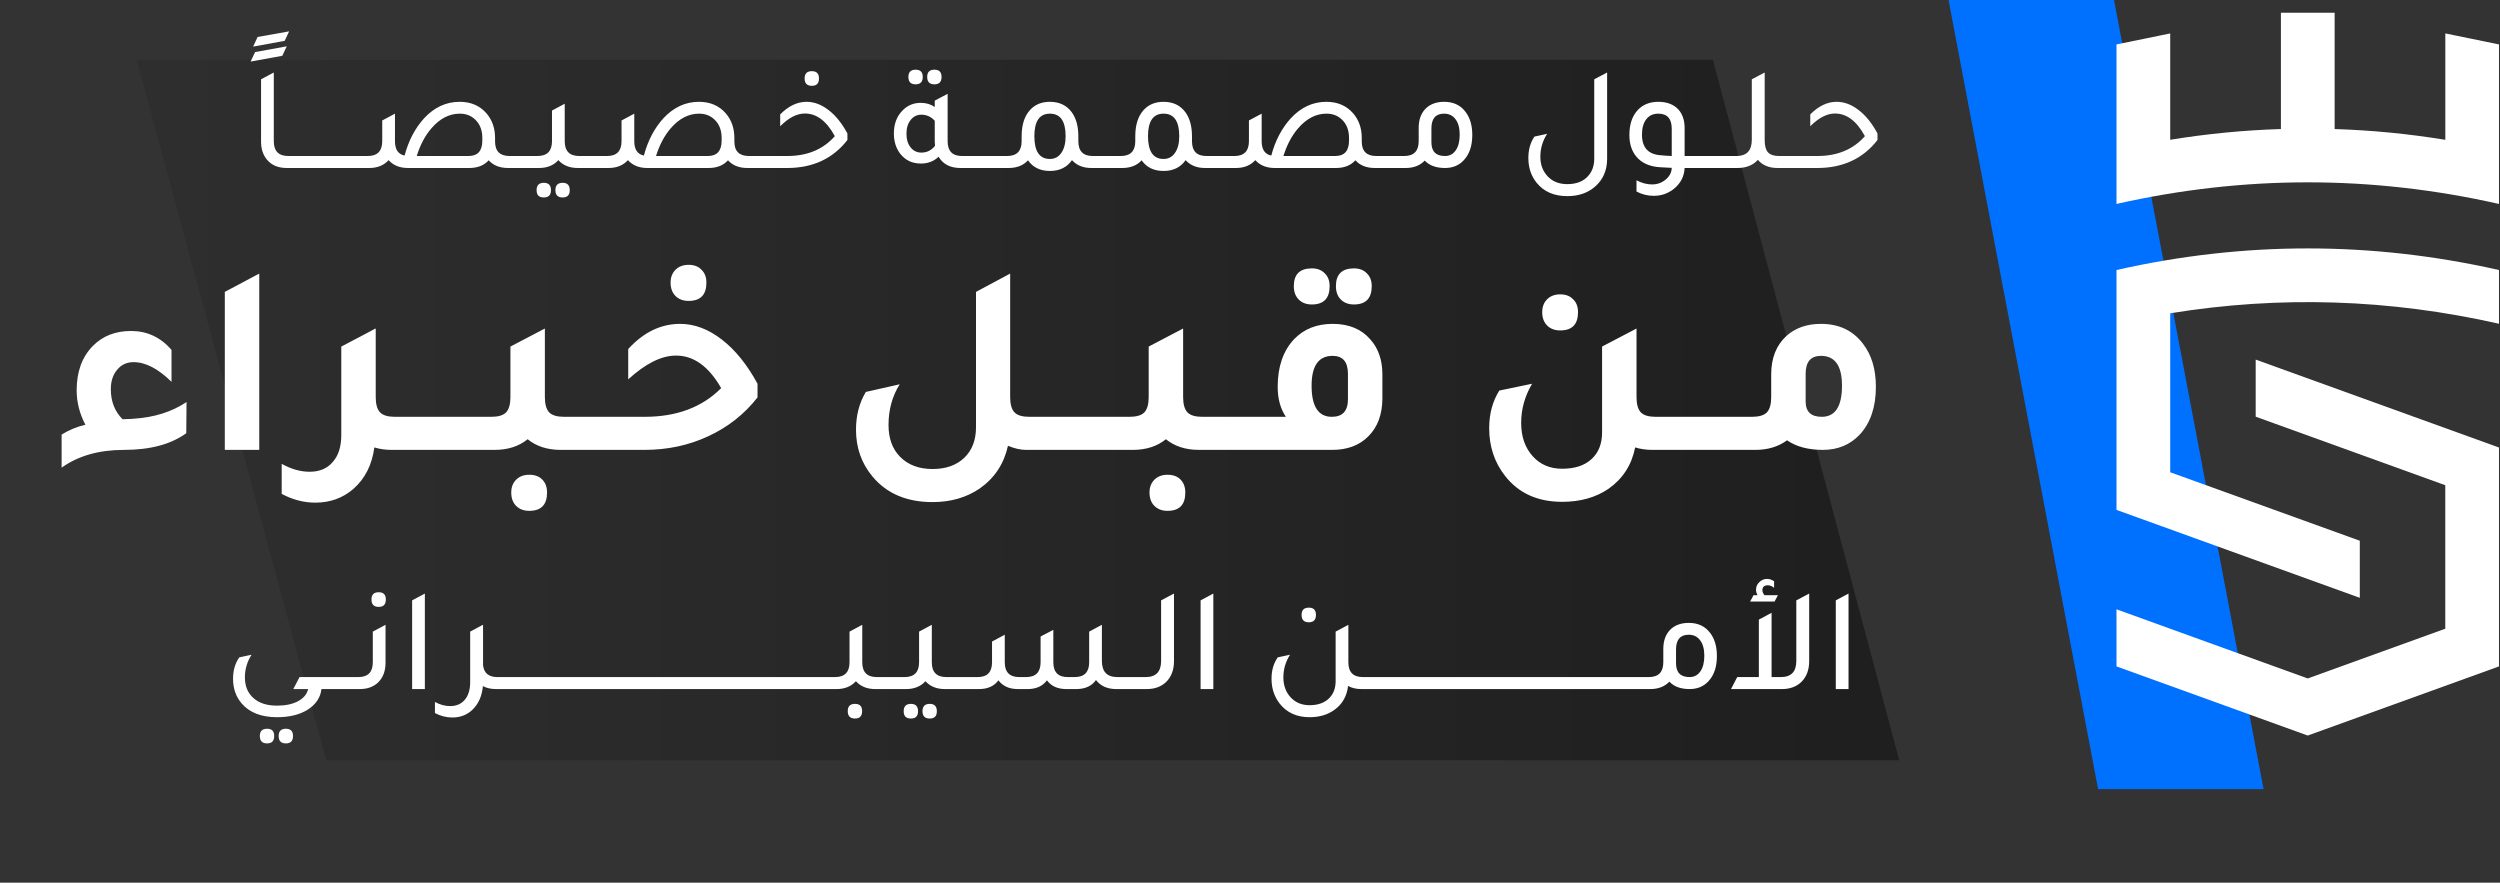
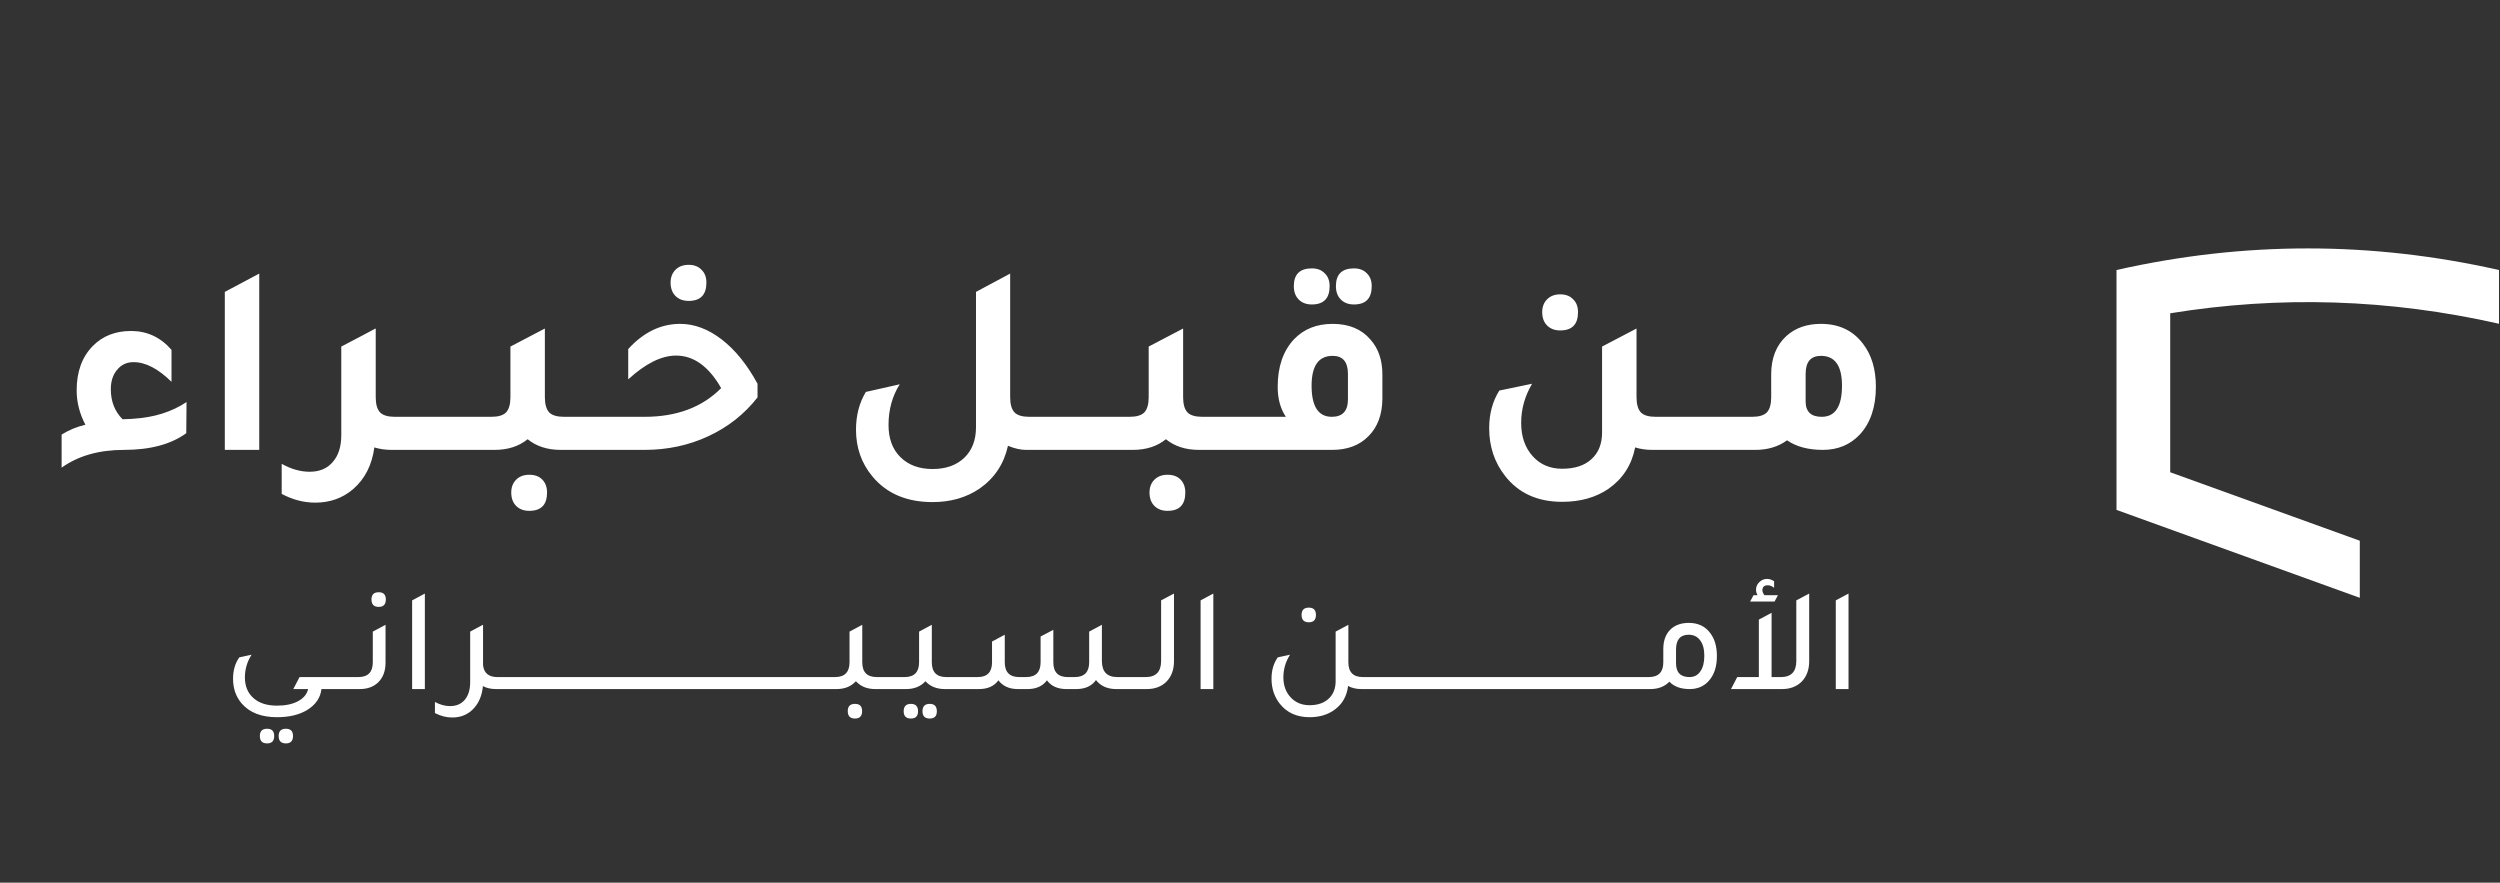
<svg xmlns="http://www.w3.org/2000/svg" width="878" height="310" viewBox="0 0 878 310" fill="none">
  <rect x="0" y="0" width="878" height="310" fill="#333333" stroke="none" />
-   <path opacity="0.4" d="M601.571 21L48 21L114.547 267L667 267L601.571 21Z" fill="url(#paint0_linear_515_27)" />
-   <path d="M742.442 0H684.33L736.854 277.149H794.966L742.442 0Z" fill="#0071FF" />
-   <path d="M877.645 157.169V234.044L810.47 258.324L743.314 234.044V213.993L810.47 238.273L858.78 220.804V170.409L792.198 146.34V126.289L877.645 157.169Z" fill="white" />
  <path d="M762.179 110.026V165.855L828.761 189.905V209.956L743.314 179.076V94.834C788.084 84.713 832.855 84.713 877.645 94.834V113.699C839.15 104.994 800.655 103.769 762.179 110.026Z" fill="white" />
-   <path d="M877.645 15.605V71.626C832.874 61.505 788.084 61.505 743.314 71.626V15.605L762.179 11.741V49.088C775.132 46.983 788.104 45.721 801.056 45.319V4.47H819.921V45.319C832.874 45.74 845.846 46.983 858.799 49.107V11.741L877.664 15.605H877.645Z" fill="white" />
-   <path d="M88.903 16.368L90.463 12.988L101.54 11.012L99.98 14.34L88.903 16.368ZM88.019 21.62L89.579 18.292L100.708 16.264L99.147 19.592L88.019 21.62ZM100.732 59C97.716 59 95.393 58.029 93.764 56.088C92.377 54.424 91.684 52.309 91.684 49.744V27.852L96.156 25.46V49.588C96.156 53.055 97.855 54.788 101.252 54.788H104.684V59H100.732ZM101.542 59V54.788H110.694V59H101.542ZM107.585 59V54.788H116.737V59H107.585ZM113.627 59V54.788H122.78V59H113.627ZM119.67 59V54.788H128.822V59H119.67ZM178.961 54.788H182.393V59H178.441C175.529 59 173.259 58.099 171.629 56.296C170 58.099 167.729 59 164.817 59H143.289C140.412 59 138.141 58.081 136.477 56.244C134.813 58.081 132.543 59 129.665 59H125.713V54.788H129.145C132.543 54.788 134.241 53.055 134.241 49.588V42.308L138.713 39.916V49.588C138.713 52.5 139.84 54.181 142.093 54.632C143.48 49.397 145.768 45.029 148.957 41.528C152.528 37.68 156.688 35.756 161.437 35.756C165.389 35.756 168.544 37.125 170.901 39.864C172.877 42.187 173.865 45.047 173.865 48.444V49.692C173.865 53.089 175.564 54.788 178.961 54.788ZM164.557 54.788C167.781 54.788 169.393 52.985 169.393 49.38V48.444C169.393 45.74 168.561 43.591 166.897 41.996C165.441 40.609 163.639 39.916 161.489 39.916C157.815 39.916 154.504 41.615 151.557 45.012C149.304 47.612 147.571 50.871 146.357 54.788H164.557ZM179.288 59V54.788H188.44V59H179.288ZM203.427 54.788H206.859V59H202.907C200.029 59 197.759 58.081 196.095 56.244C194.431 58.081 192.16 59 189.283 59H185.331V54.788H188.763C192.16 54.788 193.859 53.055 193.859 49.588V38.824L198.331 36.432V49.588C198.331 53.055 200.029 54.788 203.427 54.788ZM190.999 64.2C192.663 64.2 193.495 65.067 193.495 66.8C193.495 68.499 192.663 69.348 190.999 69.348C189.3 69.348 188.451 68.499 188.451 66.8C188.451 65.067 189.3 64.2 190.999 64.2ZM197.603 64.2C199.267 64.2 200.099 65.067 200.099 66.8C200.099 68.499 199.267 69.348 197.603 69.348C195.904 69.348 195.055 68.499 195.055 66.8C195.055 65.067 195.904 64.2 197.603 64.2ZM203.713 59V54.788H212.865V59H203.713ZM263.004 54.788H266.436V59H262.484C259.572 59 257.302 58.099 255.672 56.296C254.043 58.099 251.772 59 248.86 59H227.332C224.455 59 222.184 58.081 220.52 56.244C218.856 58.081 216.586 59 213.708 59H209.756V54.788H213.188C216.586 54.788 218.284 53.055 218.284 49.588V42.308L222.756 39.916V49.588C222.756 52.5 223.883 54.181 226.136 54.632C227.523 49.397 229.811 45.029 233 41.528C236.571 37.68 240.731 35.756 245.48 35.756C249.432 35.756 252.587 37.125 254.944 39.864C256.92 42.187 257.908 45.047 257.908 48.444V49.692C257.908 53.089 259.607 54.788 263.004 54.788ZM248.6 54.788C251.824 54.788 253.436 52.985 253.436 49.38V48.444C253.436 45.74 252.604 43.591 250.94 41.996C249.484 40.609 247.682 39.916 245.532 39.916C241.858 39.916 238.547 41.615 235.6 45.012C233.347 47.612 231.614 50.871 230.4 54.788H248.6ZM263.331 59V54.788H272.483V59H263.331ZM285.13 30.14C283.431 30.14 282.582 29.273 282.582 27.54C282.582 25.841 283.431 24.992 285.13 24.992C286.794 24.992 287.626 25.841 287.626 27.54C287.626 29.273 286.794 30.14 285.13 30.14ZM269.374 59V54.788H276.498C283.535 54.788 289.099 52.465 293.19 47.82C290.312 42.516 286.811 39.864 282.686 39.864C279.878 39.864 276.983 41.355 274.002 44.336V40.176C276.914 37.229 279.999 35.756 283.258 35.756C285.927 35.756 288.51 36.727 291.006 38.668C293.502 40.575 295.703 43.313 297.61 46.884V49.172C292.514 55.724 285.459 59 276.446 59H269.374ZM321.575 29.62C319.876 29.62 319.027 28.753 319.027 27.02C319.027 25.321 319.876 24.472 321.575 24.472C323.239 24.472 324.071 25.321 324.071 27.02C324.071 28.753 323.239 29.62 321.575 29.62ZM328.179 29.62C326.48 29.62 325.631 28.753 325.631 27.02C325.631 25.321 326.48 24.472 328.179 24.472C329.843 24.472 330.675 25.321 330.675 27.02C330.675 28.753 329.843 29.62 328.179 29.62ZM337.851 54.788H341.283V59H337.331C333.76 59 331.195 57.683 329.635 55.048C327.971 56.643 325.908 57.44 323.447 57.44C320.396 57.44 317.97 56.296 316.167 54.008C314.676 52.067 313.931 49.692 313.931 46.884C313.931 43.521 314.954 40.817 316.999 38.772C318.732 37.004 320.847 36.12 323.343 36.12C325.25 36.12 326.896 36.605 328.283 37.576V35.34L332.807 32.948V49.588C332.807 53.055 334.488 54.788 337.851 54.788ZM328.283 42.412C327 40.991 325.423 40.28 323.551 40.28C322.026 40.28 320.778 40.904 319.807 42.152C318.836 43.365 318.351 44.96 318.351 46.936C318.351 48.947 318.836 50.559 319.807 51.772C320.778 52.985 322.043 53.592 323.603 53.592C325.544 53.592 327.139 52.795 328.387 51.2C328.318 50.576 328.283 50.091 328.283 49.744V42.412ZM338.182 59V54.788H347.334V59H338.182ZM344.225 59V54.788H353.377V59H344.225ZM383.756 54.788H387.24V59H383.288C380.411 59 378.14 58.081 376.476 56.244C374.708 58.775 372.125 60.04 368.728 60.04C365.331 60.04 362.765 58.792 361.032 56.296C359.403 58.099 357.132 59 354.22 59H350.268V54.788H353.7C357.097 54.788 358.796 53.055 358.796 49.588V47.872C358.796 43.851 359.784 40.765 361.76 38.616C363.493 36.709 365.816 35.756 368.728 35.756C372.056 35.756 374.621 36.987 376.424 39.448C377.949 41.563 378.712 44.371 378.712 47.872V49.588C378.712 53.055 380.393 54.788 383.756 54.788ZM368.728 55.828C370.427 55.828 371.761 55.117 372.732 53.696C373.737 52.275 374.24 50.316 374.24 47.82C374.24 42.551 372.403 39.916 368.728 39.916C365.088 39.916 363.268 42.551 363.268 47.82C363.268 53.159 365.088 55.828 368.728 55.828ZM384.139 59V54.788H393.291V59H384.139ZM423.67 54.788H427.154V59H423.202C420.325 59 418.054 58.081 416.39 56.244C414.622 58.775 412.04 60.04 408.642 60.04C405.245 60.04 402.68 58.792 400.946 56.296C399.317 58.099 397.046 59 394.134 59H390.182V54.788H393.614C397.012 54.788 398.71 53.055 398.71 49.588V47.872C398.71 43.851 399.698 40.765 401.674 38.616C403.408 36.709 405.73 35.756 408.642 35.756C411.97 35.756 414.536 36.987 416.338 39.448C417.864 41.563 418.626 44.371 418.626 47.872V49.588C418.626 53.055 420.308 54.788 423.67 54.788ZM408.642 55.828C410.341 55.828 411.676 55.117 412.646 53.696C413.652 52.275 414.154 50.316 414.154 47.82C414.154 42.551 412.317 39.916 408.642 39.916C405.002 39.916 403.182 42.551 403.182 47.82C403.182 53.159 405.002 55.828 408.642 55.828ZM424.053 59V54.788H433.205V59H424.053ZM483.344 54.788H486.776V59H482.824C479.912 59 477.642 58.099 476.012 56.296C474.383 58.099 472.112 59 469.2 59H447.672C444.795 59 442.524 58.081 440.86 56.244C439.196 58.081 436.926 59 434.048 59H430.096V54.788H433.528C436.926 54.788 438.624 53.055 438.624 49.588V42.308L443.096 39.916V49.588C443.096 52.5 444.223 54.181 446.476 54.632C447.863 49.397 450.151 45.029 453.34 41.528C456.911 37.68 461.071 35.756 465.82 35.756C469.772 35.756 472.927 37.125 475.284 39.864C477.26 42.187 478.248 45.047 478.248 48.444V49.692C478.248 53.089 479.947 54.788 483.344 54.788ZM468.94 54.788C472.164 54.788 473.776 52.985 473.776 49.38V48.444C473.776 45.74 472.944 43.591 471.28 41.996C469.824 40.609 468.022 39.916 465.872 39.916C462.198 39.916 458.887 41.615 455.94 45.012C453.687 47.612 451.954 50.871 450.74 54.788H468.94ZM483.67 59V54.788H492.822V59H483.67ZM498.241 44.908C498.241 41.892 499.143 39.552 500.945 37.888C502.54 36.467 504.62 35.756 507.185 35.756C510.479 35.756 513.009 36.969 514.777 39.396C516.303 41.441 517.065 44.111 517.065 47.404C517.065 51.148 516.095 54.077 514.153 56.192C512.455 58.064 510.236 59 507.497 59C504.377 59 502.003 58.133 500.373 56.4C498.709 58.133 496.473 59 493.665 59H489.713V54.788H493.145C496.543 54.788 498.241 53.055 498.241 49.588V44.908ZM502.713 49.952C502.713 53.176 504.291 54.788 507.445 54.788C509.075 54.788 510.34 54.129 511.241 52.812C512.177 51.495 512.645 49.657 512.645 47.3C512.645 44.977 512.16 43.175 511.189 41.892C510.219 40.575 508.884 39.916 507.185 39.916C504.204 39.916 502.713 41.649 502.713 45.116V49.952ZM564.421 55.724C564.421 59.849 562.983 63.143 560.105 65.604C557.575 67.788 554.351 68.88 550.433 68.88C545.788 68.88 542.2 67.32 539.669 64.2C537.728 61.773 536.757 58.879 536.757 55.516C536.757 52.569 537.468 50.056 538.889 47.976L543.361 46.988C541.767 49.449 540.969 52.136 540.969 55.048C540.969 57.925 541.888 60.283 543.725 62.12C545.424 63.819 547.66 64.668 550.433 64.668C553.588 64.668 556.015 63.732 557.713 61.86C559.169 60.265 559.897 58.22 559.897 55.724V27.852L564.421 25.46V55.724ZM598.085 54.788V59H591.637C591.498 61.981 590.216 64.443 587.789 66.384C585.744 67.979 583.421 68.776 580.821 68.776C578.672 68.776 576.644 68.273 574.737 67.268V63.316C576.574 64.287 578.394 64.772 580.197 64.772C582.034 64.772 583.629 64.2 584.981 63.056C586.368 61.912 587.078 60.543 587.113 58.948C585.31 58.879 583.976 58.809 583.109 58.74C579.365 58.532 576.54 57.267 574.633 54.944C573.038 53.003 572.241 50.489 572.241 47.404C572.241 43.625 573.246 40.679 575.257 38.564C577.06 36.692 579.434 35.756 582.381 35.756C585.466 35.756 587.841 36.675 589.505 38.512C590.926 40.141 591.637 42.273 591.637 44.908V54.788H598.085ZM587.113 45.22C587.113 41.684 585.536 39.916 582.381 39.916C580.578 39.916 579.174 40.575 578.169 41.892C577.164 43.175 576.661 44.977 576.661 47.3C576.661 51.841 578.88 54.251 583.317 54.528C584.149 54.632 585.414 54.719 587.113 54.788V45.22ZM594.983 59V54.788H604.135V59H594.983ZM601.026 59V54.788H610.178V59H601.026ZM624.801 54.788H628.233V59H624.281C621.3 59 618.994 58.047 617.365 56.14C615.632 58.047 613.24 59 610.189 59H607.069V54.788H609.825C613.43 54.788 615.233 52.899 615.233 49.12V27.852L619.757 25.46V49.172C619.757 51.183 620.138 52.621 620.901 53.488C621.698 54.355 622.998 54.788 624.801 54.788ZM625.096 59V54.788H634.248V59H625.096ZM631.139 59V54.788H638.263C645.301 54.788 650.865 52.465 654.955 47.82C652.078 42.516 648.577 39.864 644.451 39.864C641.643 39.864 638.749 41.355 635.767 44.336V40.176C638.679 37.229 641.765 35.756 645.023 35.756C647.693 35.756 650.275 36.727 652.771 38.668C655.267 40.575 657.469 43.313 659.375 46.884V49.172C654.279 55.724 647.225 59 638.211 59H631.139Z" fill="white" />
  <path d="M112.891 242C112.544 245.051 110.88 247.495 107.899 249.332C105.126 251.031 101.59 251.88 97.291 251.88C91.814 251.88 87.688 250.285 84.915 247.096C82.87 244.739 81.847 241.827 81.847 238.36C81.847 235.448 82.575 232.952 84.031 230.872L88.347 229.936C86.787 232.397 86.007 235.049 86.007 237.892C86.007 240.977 87.012 243.404 89.023 245.172C90.999 246.94 93.755 247.824 97.291 247.824C100.272 247.824 102.734 247.304 104.675 246.264C106.616 245.224 107.795 243.803 108.211 242H103.011L105.195 237.788H113.047V242H112.891ZM93.807 261.084C92.108 261.084 91.259 260.217 91.259 258.484C91.259 256.785 92.108 255.936 93.807 255.936C95.471 255.936 96.303 256.785 96.303 258.484C96.303 260.217 95.471 261.084 93.807 261.084ZM100.411 261.084C98.712 261.084 97.863 260.217 97.863 258.484C97.863 256.785 98.712 255.936 100.411 255.936C102.075 255.936 102.907 256.785 102.907 258.484C102.907 260.217 102.075 261.084 100.411 261.084ZM110.315 242V237.788H119.467V242H110.315ZM116.358 242V237.788H125.51V242H116.358ZM133.009 213.14C131.31 213.14 130.461 212.273 130.461 210.54C130.461 208.841 131.31 207.992 133.009 207.992C134.673 207.992 135.505 208.841 135.505 210.54C135.505 212.273 134.673 213.14 133.009 213.14ZM122.401 242V237.788H125.833C129.23 237.788 130.929 236.055 130.929 232.588V221.824L135.401 219.432V232.744C135.401 235.691 134.517 238.013 132.749 239.712C131.12 241.237 128.988 242 126.353 242H122.401ZM144.739 242V210.852L149.211 208.46V242H144.739ZM174.693 237.788H178.125V242H174.173C172.405 242 170.88 241.653 169.597 240.96C169.285 244.392 168.089 247.131 166.009 249.176C164.103 251.048 161.711 251.984 158.833 251.984C156.753 251.984 154.725 251.464 152.749 250.424V246.524C154.517 247.495 156.285 247.98 158.053 247.98C160.272 247.98 162.005 247.235 163.253 245.744C164.501 244.253 165.125 242.191 165.125 239.556V221.824L169.597 219.432V219.484L169.649 219.432V233.628C169.961 236.401 171.643 237.788 174.693 237.788ZM175.01 242V237.788H184.162V242H175.01ZM181.053 242V237.788H190.205V242H181.053ZM187.096 242V237.788H196.248V242H187.096ZM193.139 242V237.788H202.291V242H193.139ZM199.182 242V237.788H208.334V242H199.182ZM205.225 242V237.788H214.377V242H205.225ZM211.268 242V237.788H220.42V242H211.268ZM217.311 242V237.788H226.463V242H217.311ZM223.354 242V237.788H232.506V242H223.354ZM229.397 242V237.788H238.549V242H229.397ZM235.44 242V237.788H244.592V242H235.44ZM241.483 242V237.788H250.635V242H241.483ZM247.526 242V237.788H256.678V242H247.526ZM253.569 242V237.788H262.721V242H253.569ZM259.612 242V237.788H268.764V242H259.612ZM265.655 242V237.788H274.807V242H265.655ZM271.698 242V237.788H280.85V242H271.698ZM277.741 242V237.788H286.893V242H277.741ZM283.784 242V237.788H292.936V242H283.784ZM307.923 237.788H311.355V242H307.403C304.525 242 302.255 241.081 300.591 239.244C298.927 241.081 296.656 242 293.779 242H289.827V237.788H293.259C296.656 237.788 298.355 236.055 298.355 232.588V221.824L302.827 219.432V232.588C302.827 236.055 304.525 237.788 307.923 237.788ZM300.279 247.2C301.943 247.2 302.775 248.049 302.775 249.748C302.775 251.481 301.943 252.348 300.279 252.348C298.58 252.348 297.731 251.481 297.731 249.748C297.731 248.049 298.58 247.2 300.279 247.2ZM308.21 242V237.788H317.362V242H308.21ZM332.349 237.788H335.781V242H331.829C328.951 242 326.681 241.081 325.017 239.244C323.353 241.081 321.082 242 318.205 242H314.252V237.788H317.685C321.082 237.788 322.781 236.055 322.781 232.588V221.824L327.253 219.432V232.588C327.253 236.055 328.951 237.788 332.349 237.788ZM319.921 247.2C321.585 247.2 322.417 248.067 322.417 249.8C322.417 251.499 321.585 252.348 319.921 252.348C318.222 252.348 317.373 251.499 317.373 249.8C317.373 248.067 318.222 247.2 319.921 247.2ZM326.525 247.2C328.189 247.2 329.021 248.067 329.021 249.8C329.021 251.499 328.189 252.348 326.525 252.348C324.826 252.348 323.977 251.499 323.977 249.8C323.977 248.067 324.826 247.2 326.525 247.2ZM332.635 242V237.788H341.787V242H332.635ZM338.678 242V237.788H343.358C346.721 237.788 348.402 236.055 348.402 232.588V225.308L352.874 222.916V232.588C352.874 236.055 354.573 237.788 357.97 237.788H360.362C363.76 237.788 365.458 236.055 365.458 232.588V223.54L369.93 221.2V232.588C369.93 236.055 371.612 237.788 374.974 237.788H377.418C380.816 237.788 382.514 236.055 382.514 232.588V221.824L386.986 219.432V232.12C386.986 235.899 388.789 237.788 392.394 237.788H396.71V242H392.03C388.91 242 386.536 240.943 384.906 238.828C383.45 240.908 381.18 241.965 378.094 242H374.506C371.456 242 369.185 240.977 367.694 238.932C366.204 240.943 363.985 241.965 361.038 242H357.45C354.469 242 352.198 240.977 350.638 238.932C349.148 240.977 346.877 242 343.826 242H338.678ZM393.573 242V237.788H402.725V242H393.573ZM399.616 242V237.788H402.372C405.977 237.788 407.78 235.899 407.78 232.12V210.852L412.304 208.46V232.172C412.304 235.257 411.385 237.701 409.548 239.504C407.814 241.168 405.544 242 402.736 242H399.616ZM421.649 242V210.852L426.121 208.46V242H421.649ZM459.662 218.548C457.963 218.548 457.114 217.681 457.114 215.948C457.114 214.249 457.963 213.4 459.662 213.4C461.326 213.4 462.158 214.249 462.158 215.948C462.158 217.681 461.326 218.548 459.662 218.548ZM478.642 237.788H482.074V242H478.122C476.319 242 474.759 241.636 473.442 240.908C473.026 244.444 471.483 247.2 468.814 249.176C466.422 250.979 463.458 251.88 459.922 251.88C455.415 251.88 451.914 250.285 449.418 247.096C447.511 244.635 446.558 241.723 446.558 238.36C446.558 235.448 447.286 232.952 448.742 230.872L453.058 229.936C451.498 232.397 450.718 235.049 450.718 237.892C450.718 240.804 451.619 243.196 453.422 245.068C455.121 246.801 457.287 247.668 459.922 247.668C462.973 247.668 465.33 246.784 466.994 245.016C468.381 243.525 469.074 241.584 469.074 239.192V221.824L473.546 219.432V232.588C473.546 236.055 475.245 237.788 478.642 237.788ZM478.936 242V237.788H488.088V242H478.936ZM484.979 242V237.788H494.131V242H484.979ZM491.022 242V237.788H500.174V242H491.022ZM497.065 242V237.788H506.217V242H497.065ZM503.108 242V237.788H512.26V242H503.108ZM509.151 242V237.788H518.303V242H509.151ZM515.194 242V237.788H524.346V242H515.194ZM521.237 242V237.788H530.389V242H521.237ZM527.28 242V237.788H536.432V242H527.28ZM533.323 242V237.788H542.475V242H533.323ZM539.366 242V237.788H548.518V242H539.366ZM545.409 242V237.788H554.561V242H545.409ZM551.452 242V237.788H560.604V242H551.452ZM557.495 242V237.788H566.647V242H557.495ZM563.538 242V237.788H572.69V242H563.538ZM569.581 242V237.788H578.733V242H569.581ZM584.152 227.908C584.152 224.892 585.053 222.552 586.856 220.888C588.45 219.467 590.53 218.756 593.096 218.756C596.389 218.756 598.92 219.969 600.688 222.396C602.213 224.441 602.976 227.111 602.976 230.404C602.976 234.148 602.005 237.077 600.064 239.192C598.365 241.064 596.146 242 593.408 242C590.288 242 587.913 241.133 586.284 239.4C584.62 241.133 582.384 242 579.576 242H575.624V237.788H579.056C582.453 237.788 584.152 236.055 584.152 232.588V227.908ZM588.624 232.952C588.624 236.176 590.201 237.788 593.356 237.788C594.985 237.788 596.25 237.129 597.152 235.812C598.088 234.495 598.556 232.657 598.556 230.3C598.556 227.977 598.07 226.175 597.1 224.892C596.129 223.575 594.794 222.916 593.096 222.916C590.114 222.916 588.624 224.649 588.624 228.116V232.952ZM624.415 209.032L623.219 211.268H614.639L615.835 209.032H617.239C616.892 208.408 616.719 207.749 616.719 207.056C616.719 206.051 617.1 205.184 617.863 204.456C618.625 203.693 619.527 203.312 620.567 203.312C621.433 203.312 622.265 203.589 623.063 204.144V206.432C622.3 205.843 621.572 205.548 620.879 205.548C619.596 205.548 618.955 206.12 618.955 207.264C618.955 207.853 619.197 208.443 619.683 209.032H624.415ZM630.863 210.852L635.387 208.46V232.172C635.387 235.257 634.468 237.701 632.631 239.504C630.897 241.168 628.627 242 625.819 242H607.931L610.115 237.788H617.707V217.612L622.179 215.22V237.788H625.455C629.06 237.788 630.863 235.899 630.863 232.12V210.852ZM644.731 242V210.852L649.203 208.46V242H644.731Z" fill="white" />
  <path d="M21.641 164.24V152.624C24.201 151.024 26.985 149.872 29.993 149.168C27.945 145.264 26.921 141.232 26.921 137.072C26.921 130.544 28.809 125.36 32.585 121.52C36.041 118 40.521 116.24 46.025 116.24C51.657 116.24 56.393 118.448 60.233 122.864V134.096C55.561 129.488 51.113 127.184 46.889 127.184C44.521 127.184 42.601 128.08 41.129 129.872C39.657 131.6 38.921 133.872 38.921 136.688C38.921 140.976 40.297 144.496 43.049 147.248C43.497 147.248 44.201 147.216 45.161 147.152C45.865 147.152 46.441 147.12 46.889 147.056C54.121 146.608 60.329 144.656 65.513 141.2L65.417 152.144C60.041 156.048 52.745 158 43.529 158C34.761 158 27.465 160.08 21.641 164.24ZM78.953 158V102.512L91.049 96.08V158H78.953ZM138.674 146.384H147.314V158H137.522C135.346 158 133.33 157.712 131.474 157.136C130.642 163.28 128.178 168.144 124.082 171.728C120.37 174.928 115.922 176.528 110.738 176.528C106.706 176.528 102.769 175.504 98.93 173.456V162.896C102.257 164.752 105.521 165.68 108.722 165.68C112.242 165.68 114.962 164.528 116.882 162.224C118.866 159.984 119.858 156.848 119.858 152.816V121.712L127.73 117.584L131.858 115.376V115.472L131.954 115.376V139.472C131.954 141.968 132.466 143.76 133.49 144.848C134.514 145.872 136.242 146.384 138.674 146.384ZM141.589 158V146.384H158.485V158H141.589ZM152.745 158V146.384H169.641V158H152.745ZM198.077 146.384H206.717V158H196.925C192.253 158 188.381 156.752 185.309 154.256C182.237 156.752 178.365 158 173.693 158H163.901V146.384H172.541C174.973 146.384 176.701 145.872 177.725 144.848C178.749 143.76 179.261 141.968 179.261 139.472V121.712L191.357 115.376V139.472C191.357 141.968 191.869 143.76 192.893 144.848C193.917 145.872 195.645 146.384 198.077 146.384ZM185.885 166.736C187.805 166.736 189.309 167.28 190.397 168.368C191.549 169.52 192.125 171.056 192.125 172.976C192.125 177.264 190.045 179.408 185.885 179.408C183.965 179.408 182.429 178.832 181.277 177.68C180.125 176.528 179.549 174.96 179.549 172.976C179.549 171.12 180.125 169.616 181.277 168.464C182.429 167.312 183.965 166.736 185.885 166.736ZM200.932 158V146.384H217.829V158H200.932ZM241.849 105.68C239.929 105.68 238.393 105.104 237.241 103.952C236.089 102.8 235.513 101.232 235.513 99.248C235.513 97.392 236.089 95.888 237.241 94.736C238.393 93.584 239.929 93.008 241.849 93.008C243.769 93.008 245.273 93.584 246.361 94.736C247.513 95.824 248.089 97.328 248.089 99.248C248.089 103.536 246.009 105.68 241.849 105.68ZM212.089 158V146.384H226.393C237.657 146.384 246.617 143.024 253.273 136.304C248.921 128.688 243.641 124.88 237.433 124.88C232.313 124.88 226.713 127.664 220.633 133.232V122.576C226.009 116.688 232.089 113.744 238.873 113.744C243.865 113.744 248.729 115.568 253.465 119.216C258.201 122.864 262.393 128.048 266.041 134.768V139.568C261.433 145.456 255.673 150 248.761 153.2C241.913 156.4 234.425 158 226.297 158H212.089ZM361.49 146.384H371.474V158H360.338C358.418 158 356.306 157.52 354.002 156.56C352.594 162.896 349.298 167.888 344.114 171.536C339.442 174.736 333.906 176.336 327.506 176.336C318.418 176.336 311.378 173.328 306.386 167.312C302.546 162.704 300.626 157.232 300.626 150.896C300.626 145.904 301.778 141.488 304.082 137.648L315.986 134.96C313.362 139.12 312.05 143.888 312.05 149.264C312.05 154 313.426 157.744 316.178 160.496C318.994 163.312 322.77 164.72 327.506 164.72C332.178 164.72 335.89 163.408 338.642 160.784C341.394 158.16 342.77 154.576 342.77 150.032V102.512L354.77 96.08V139.472C354.77 141.968 355.282 143.76 356.306 144.848C357.33 145.872 359.058 146.384 361.49 146.384ZM365.745 158V146.384H382.641V158H365.745ZM376.901 158V146.384H393.797V158H376.901ZM422.234 146.384H430.874V158H421.082C416.41 158 412.538 156.752 409.466 154.256C406.394 156.752 402.522 158 397.85 158H388.057V146.384H396.698C399.13 146.384 400.858 145.872 401.882 144.848C402.906 143.76 403.418 141.968 403.418 139.472V121.712L415.514 115.376V139.472C415.514 141.968 416.026 143.76 417.05 144.848C418.074 145.872 419.802 146.384 422.234 146.384ZM410.042 166.736C411.962 166.736 413.466 167.28 414.554 168.368C415.706 169.52 416.281 171.056 416.281 172.976C416.281 177.264 414.202 179.408 410.042 179.408C408.122 179.408 406.586 178.832 405.434 177.68C404.282 176.528 403.706 174.96 403.706 172.976C403.706 171.12 404.282 169.616 405.434 168.464C406.586 167.312 408.122 166.736 410.042 166.736ZM425.089 158V146.384H441.985V158H425.089ZM460.725 106.928C458.805 106.928 457.269 106.352 456.117 105.2C454.965 104.048 454.389 102.48 454.389 100.496C454.389 96.336 456.501 94.256 460.725 94.256C462.645 94.256 464.149 94.832 465.237 95.984C466.389 97.072 466.965 98.576 466.965 100.496C466.965 104.784 464.885 106.928 460.725 106.928ZM475.509 106.928C473.589 106.928 472.053 106.352 470.901 105.2C469.749 104.048 469.173 102.48 469.173 100.496C469.173 96.336 471.285 94.256 475.509 94.256C477.429 94.256 478.933 94.832 480.021 95.984C481.173 97.072 481.749 98.576 481.749 100.496C481.749 104.784 479.669 106.928 475.509 106.928ZM436.245 158V146.384H451.605C449.685 143.568 448.725 140.048 448.725 135.824C448.725 128.784 450.645 123.216 454.485 119.12C457.941 115.536 462.453 113.744 468.021 113.744C473.717 113.744 478.133 115.568 481.269 119.216C484.085 122.352 485.493 126.448 485.493 131.504V140.144C485.429 145.648 483.797 150 480.597 153.2C477.461 156.4 473.205 158 467.829 158H436.245ZM473.397 131.312C473.397 127.088 471.605 124.976 468.021 124.976C463.093 124.976 460.629 128.464 460.629 135.44C460.629 142.736 462.997 146.384 467.733 146.384C471.509 146.384 473.397 144.336 473.397 140.24V131.312ZM547.961 116.048C546.041 116.048 544.505 115.472 543.353 114.32C542.201 113.168 541.625 111.6 541.625 109.616C541.625 107.76 542.201 106.256 543.353 105.104C544.505 103.952 546.041 103.376 547.961 103.376C549.881 103.376 551.385 103.952 552.473 105.104C553.625 106.192 554.201 107.696 554.201 109.616C554.201 113.904 552.121 116.048 547.961 116.048ZM581.465 146.384H590.105V158H580.313C578.137 158 576.121 157.712 574.265 157.136C573.049 163.28 569.945 168.112 564.953 171.632C560.473 174.704 555.033 176.24 548.633 176.24C539.993 176.24 533.305 173.2 528.569 167.12C524.857 162.384 523.001 156.816 523.001 150.416C523.001 145.36 524.185 140.944 526.553 137.168L538.073 134.768C535.513 139.12 534.233 143.696 534.233 148.496C534.233 153.36 535.609 157.296 538.361 160.304C540.985 163.184 544.409 164.624 548.633 164.624C553.049 164.624 556.473 163.504 558.905 161.264C561.401 159.024 562.649 155.888 562.649 151.856V121.712L574.745 115.376V139.472C574.745 141.968 575.257 143.76 576.281 144.848C577.305 145.872 579.033 146.384 581.465 146.384ZM584.37 158V146.384H601.266V158H584.37ZM595.526 158V146.384H612.422V158H595.526ZM622.043 131.504C622.043 125.744 623.835 121.232 627.419 117.968C630.555 115.152 634.587 113.744 639.515 113.744C645.851 113.744 650.779 116.08 654.299 120.752C657.307 124.656 658.811 129.68 658.811 135.824C658.811 142.928 656.923 148.528 653.147 152.624C649.755 156.208 645.435 158 640.187 158C635.067 158 630.875 156.88 627.611 154.64C624.539 156.88 620.827 158 616.475 158H606.682V146.384H615.323C617.755 146.384 619.483 145.872 620.507 144.848C621.531 143.76 622.043 141.968 622.043 139.472V131.504ZM634.139 141.008C634.139 144.592 636.027 146.384 639.803 146.384C644.539 146.384 646.907 142.736 646.907 135.44C646.907 128.464 644.443 124.976 639.515 124.976C635.931 124.976 634.139 127.088 634.139 131.312V141.008Z" fill="white" />
  <defs>
    <linearGradient id="paint0_linear_515_27" x1="-146.663" y1="144" x2="667" y2="144" gradientUnits="userSpaceOnUse">
      <stop stop-opacity="0" />
      <stop offset="1" />
    </linearGradient>
  </defs>
</svg>